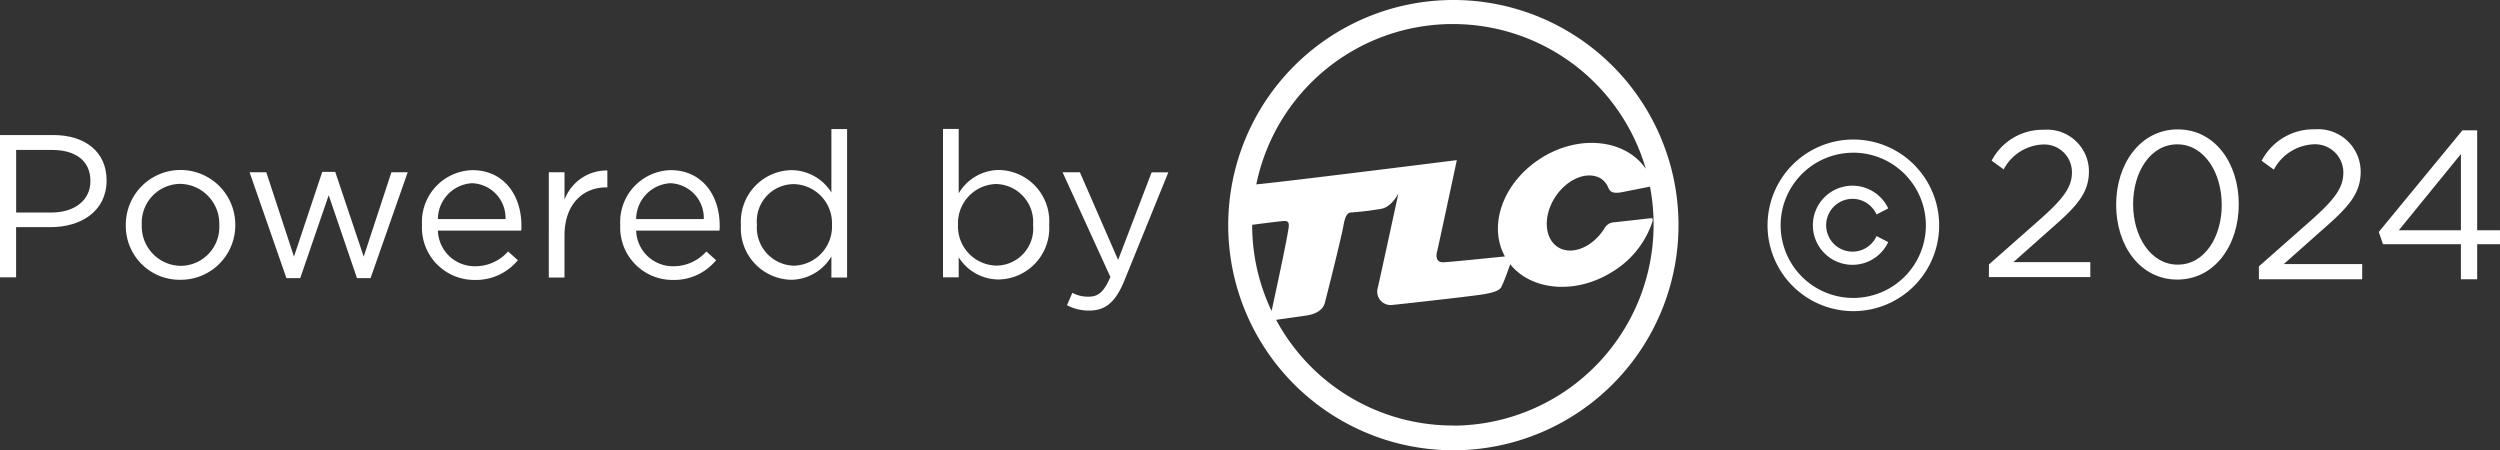
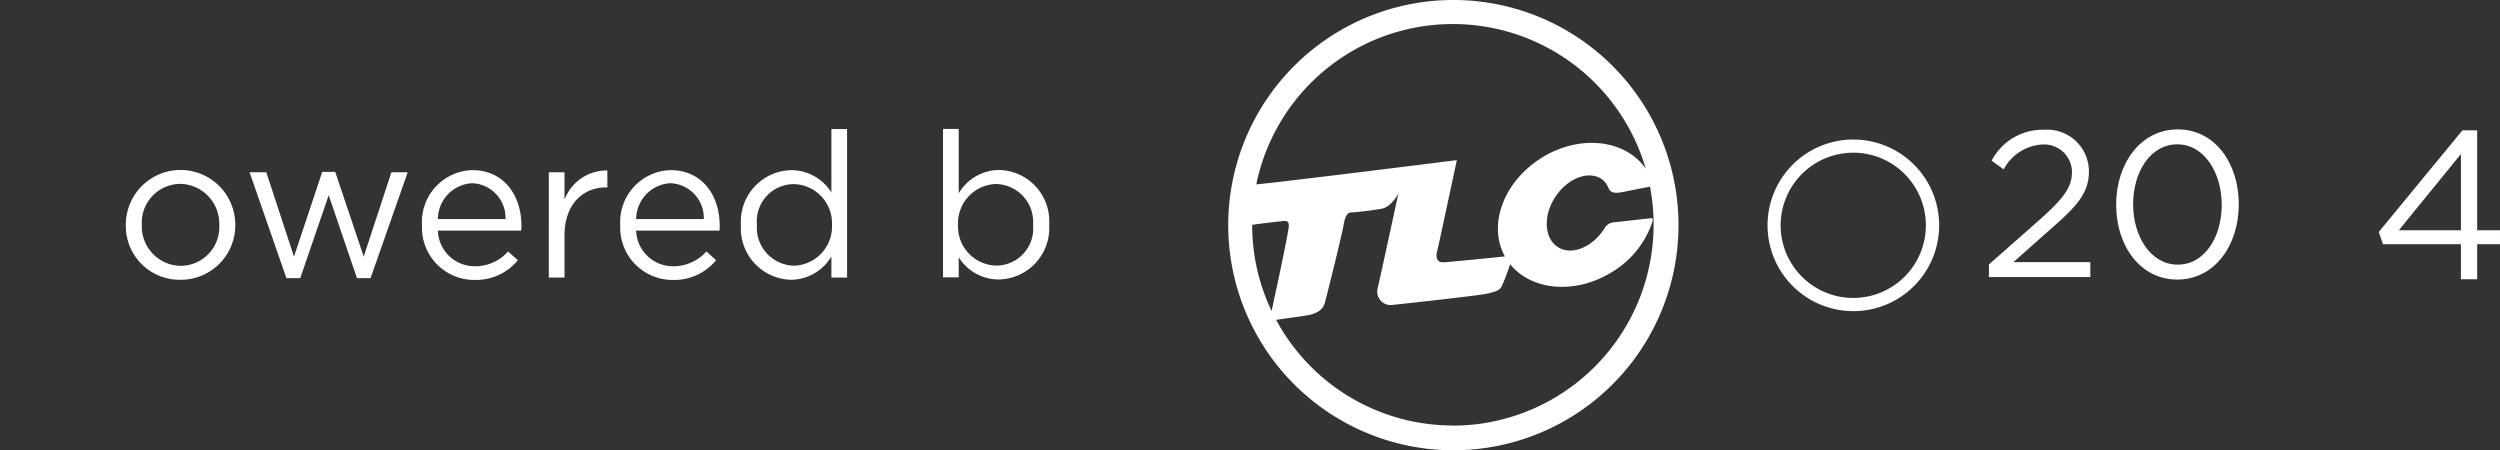
<svg xmlns="http://www.w3.org/2000/svg" width="165.812" height="29.864" viewBox="0 0 165.812 29.864">
  <rect x="0" y="0" width="165.812" height="29.864" fill="#333333" stroke="none" />
  <g id="Grupo_89" data-name="Grupo 89" transform="translate(-1481.737 -3746.364)">
    <g id="Grupo_88" data-name="Grupo 88">
      <path id="Trazado_177" data-name="Trazado 177" d="M1578.131,3746.364a14.932,14.932,0,1,0,14.932,14.932A14.928,14.928,0,0,0,1578.131,3746.364Zm-.027,1.595a13.323,13.323,0,0,1,12.79,9.6c-1.356-1.97-4.426-2.3-6.942-.708s-3.545,4.452-2.4,6.522c-.554.053-3.591.367-4.079.387-.534.02-.487-.488-.42-.721s1.308-6.054,1.308-6.054-11.474,1.441-13.3,1.608A13.3,13.3,0,0,1,1578.1,3747.959Zm-10.907,13.557c-.147.994-.914,4.512-1.121,5.473a13.2,13.2,0,0,1-1.289-5.713c.434-.061,1.743-.227,2.016-.247C1567.13,3761,1567.271,3761.049,1567.2,3761.516Zm10.907,13.07a13.311,13.311,0,0,1-11.728-7.009c.267-.04,1.436-.2,2.009-.287.955-.14,1.161-.628,1.215-.815s1.095-4.305,1.255-5.213.441-.794.627-.814.841-.06,1.862-.234c.7-.12,1.142-1.021,1.142-1.021s-1.188,5.493-1.375,6.288a.889.889,0,0,0,.888,1.115c.22-.014,4.512-.488,5.867-.675,1.515-.207,1.408-.5,1.515-.674.094-.153.441-1.135.521-1.355,1.428,1.769,4.359,2.016,6.782.494a6.131,6.131,0,0,0,2.643-3.3l-.007.027c.1-.287-.053-.281-.053-.281l-2.443.274a.772.772,0,0,0-.68.421c-.8,1.254-2.177,1.8-3.078,1.228s-.995-2.056-.194-3.3,2.177-1.8,3.078-1.229a1.36,1.36,0,0,1,.413.488c.128.28.194.547,1,.387.734-.147,1.655-.327,1.809-.361a13.335,13.335,0,0,1-13.07,15.854Z" fill="#fff" />
-       <path id="Trazado_178" data-name="Trazado 178" d="M1481.744,3755.321h3.531c2.129,0,3.531,1.135,3.531,2.991v.026c0,2.036-1.7,3.091-3.711,3.091h-2.29v3.331h-1.068v-9.439Zm3.4,5.14c1.562,0,2.59-.834,2.59-2.076v-.027c0-1.348-1.014-2.049-2.536-2.049h-2.39v4.152Z" fill="#fff" />
      <path id="Trazado_179" data-name="Trazado 179" d="M1490.081,3761.309v-.027a3.631,3.631,0,0,1,7.262-.026v.026a3.615,3.615,0,0,1-3.651,3.638A3.567,3.567,0,0,1,1490.081,3761.309Zm6.2,0v-.027a2.64,2.64,0,0,0-2.59-2.723,2.576,2.576,0,0,0-2.55,2.7v.026a2.618,2.618,0,0,0,2.577,2.711A2.575,2.575,0,0,0,1496.282,3761.309Z" fill="#fff" />
      <path id="Trazado_180" data-name="Trazado 180" d="M1498.291,3757.791h1.108l1.836,5.593,1.875-5.62h.861l1.889,5.62,1.836-5.593h1.081l-2.463,7.022h-.9l-1.876-5.5-1.889,5.5h-.914Z" fill="#fff" />
      <path id="Trazado_181" data-name="Trazado 181" d="M1509.725,3761.3v-.027a3.436,3.436,0,0,1,3.345-3.624c2.062,0,3.25,1.642,3.25,3.678a2.756,2.756,0,0,1-.013.333h-5.527a2.439,2.439,0,0,0,2.456,2.363,2.9,2.9,0,0,0,2.2-.981l.648.581a3.6,3.6,0,0,1-2.87,1.308A3.473,3.473,0,0,1,1509.725,3761.3Zm5.541-.407a2.3,2.3,0,0,0-2.223-2.377,2.4,2.4,0,0,0-2.263,2.377Z" fill="#fff" />
      <path id="Trazado_182" data-name="Trazado 182" d="M1518.136,3757.791h1.041v1.822a2.983,2.983,0,0,1,2.843-1.942v1.121h-.08c-1.521,0-2.763,1.095-2.763,3.2v2.777h-1.041Z" fill="#fff" />
      <path id="Trazado_183" data-name="Trazado 183" d="M1522.875,3761.3v-.027a3.435,3.435,0,0,1,3.344-3.624c2.063,0,3.251,1.642,3.251,3.678a2.564,2.564,0,0,1-.014.333h-5.527a2.439,2.439,0,0,0,2.457,2.363,2.907,2.907,0,0,0,2.2-.981l.647.581a3.6,3.6,0,0,1-2.87,1.308A3.473,3.473,0,0,1,1522.875,3761.3Zm5.54-.407a2.3,2.3,0,0,0-2.223-2.377,2.4,2.4,0,0,0-2.263,2.377Z" fill="#fff" />
      <path id="Trazado_184" data-name="Trazado 184" d="M1530.878,3761.3v-.027a3.418,3.418,0,0,1,3.331-3.624,3.147,3.147,0,0,1,2.67,1.481v-4.205h1.041v9.846h-1.041v-1.4a3.137,3.137,0,0,1-2.67,1.549A3.413,3.413,0,0,1,1530.878,3761.3Zm6.041-.014v-.026a2.594,2.594,0,0,0-2.523-2.684,2.46,2.46,0,0,0-2.456,2.684v.026a2.521,2.521,0,0,0,2.456,2.7A2.6,2.6,0,0,0,1536.919,3761.282Z" fill="#fff" />
      <path id="Trazado_185" data-name="Trazado 185" d="M1545.323,3763.425v1.335h-1.041v-9.846h1.041v4.272a3.136,3.136,0,0,1,2.67-1.548,3.4,3.4,0,0,1,3.331,3.611v.026a3.41,3.41,0,0,1-3.331,3.625A3.127,3.127,0,0,1,1545.323,3763.425Zm4.933-2.129v-.027a2.514,2.514,0,0,0-2.456-2.7,2.6,2.6,0,0,0-2.524,2.683v.027a2.6,2.6,0,0,0,2.524,2.7A2.456,2.456,0,0,0,1550.256,3761.3Z" fill="#fff" />
-       <path id="Trazado_186" data-name="Trazado 186" d="M1558.119,3757.792h1.108l-2.924,7.2c-.594,1.442-1.268,1.969-2.316,1.969a3.09,3.09,0,0,1-1.482-.354l.354-.821a2.206,2.206,0,0,0,1.095.254c.62,0,1.014-.32,1.428-1.308l-3.17-6.942h1.148l2.536,5.814Z" fill="#fff" />
      <path id="Trazado_187" data-name="Trazado 187" d="M1604.657,3767a5.691,5.691,0,1,1,5.694-5.688A5.689,5.689,0,0,1,1604.657,3767Zm0-10.507a4.816,4.816,0,1,0,4.813,4.819A4.821,4.821,0,0,0,1604.657,3756.49Z" fill="#fff" />
-       <path id="Trazado_188" data-name="Trazado 188" d="M1606.973,3760.187l-.774.4a1.777,1.777,0,0,0-.975-.921,1.743,1.743,0,0,0-1.121-.04,1.751,1.751,0,1,0,1.215,3.277,1.773,1.773,0,0,0,.881-.881c.26.134.52.267.774.4a2.624,2.624,0,1,1,0-2.236Z" fill="#fff" />
      <path id="Trazado_189" data-name="Trazado 189" d="M1613.655,3763.9l3.495-3.082c1.472-1.321,2.009-2.064,2.009-3.027a1.841,1.841,0,0,0-1.94-1.843,3.09,3.09,0,0,0-2.587,1.65l-.8-.578a3.814,3.814,0,0,1,3.467-2.049,2.773,2.773,0,0,1,2.986,2.724v.027c0,1.4-.743,2.27-2.435,3.742l-2.573,2.284h5.1v.991h-6.728Z" fill="#fff" />
      <path id="Trazado_190" data-name="Trazado 190" d="M1622.091,3759.954v-.027c0-2.7,1.61-4.981,4.086-4.981s4.045,2.256,4.045,4.953v.028c0,2.7-1.6,4.98-4.073,4.98S1622.091,3762.651,1622.091,3759.954Zm7,0v-.027c0-2.1-1.156-3.99-2.945-3.99s-2.93,1.843-2.93,3.962v.028c0,2.1,1.156,3.989,2.958,3.989S1629.094,3762.059,1629.094,3759.954Z" fill="#fff" />
      <g id="Grupo_87" data-name="Grupo 87">
-         <path id="Trazado_191" data-name="Trazado 191" d="M1631.556,3764.031l3.559-3.138c1.5-1.345,2.044-2.1,2.044-3.081a1.873,1.873,0,0,0-1.975-1.877,3.145,3.145,0,0,0-2.633,1.68l-.812-.588a3.881,3.881,0,0,1,3.529-2.087,2.824,2.824,0,0,1,3.04,2.773v.028c0,1.429-.756,2.312-2.479,3.81l-2.62,2.326h5.2v1.008h-6.85Z" fill="#fff" />
        <path id="Trazado_192" data-name="Trazado 192" d="M1644.957,3762.56h-5.169l-.279-.812,5.546-6.738h.981v6.626h1.513v.924h-1.513v2.325h-1.079Zm0-.924v-5.057l-4.118,5.057Z" fill="#fff" />
      </g>
    </g>
  </g>
</svg>